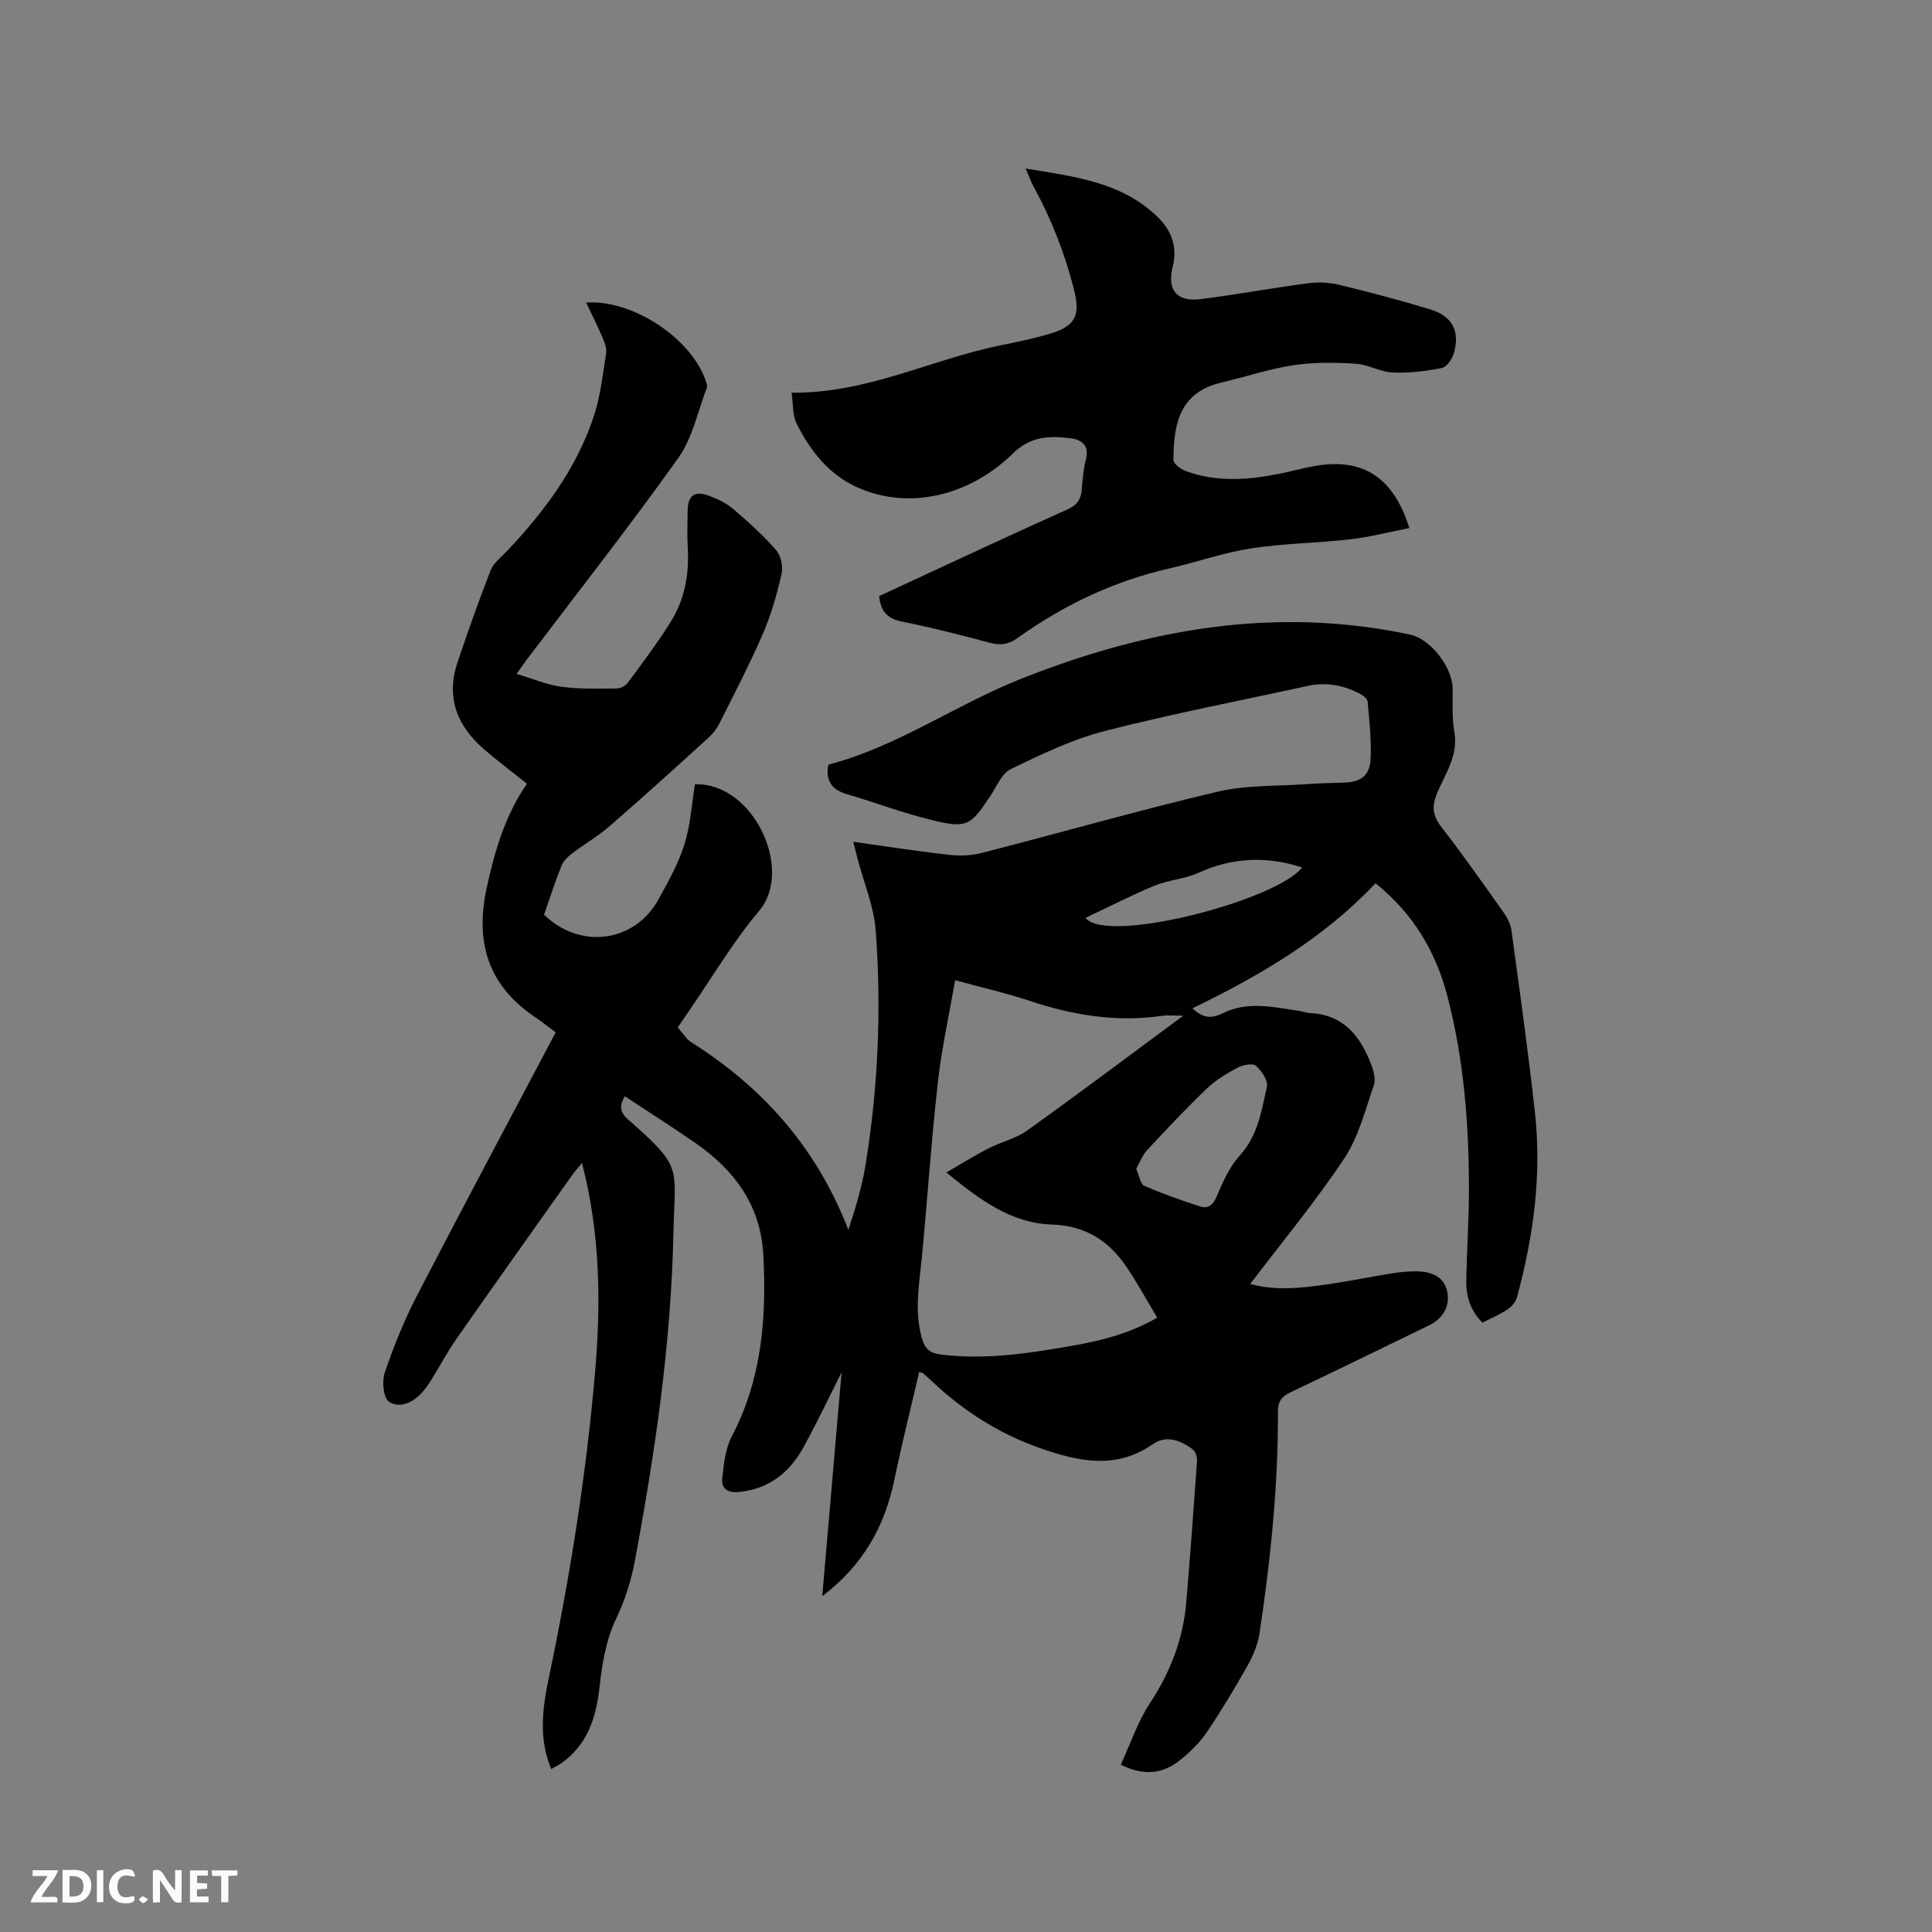
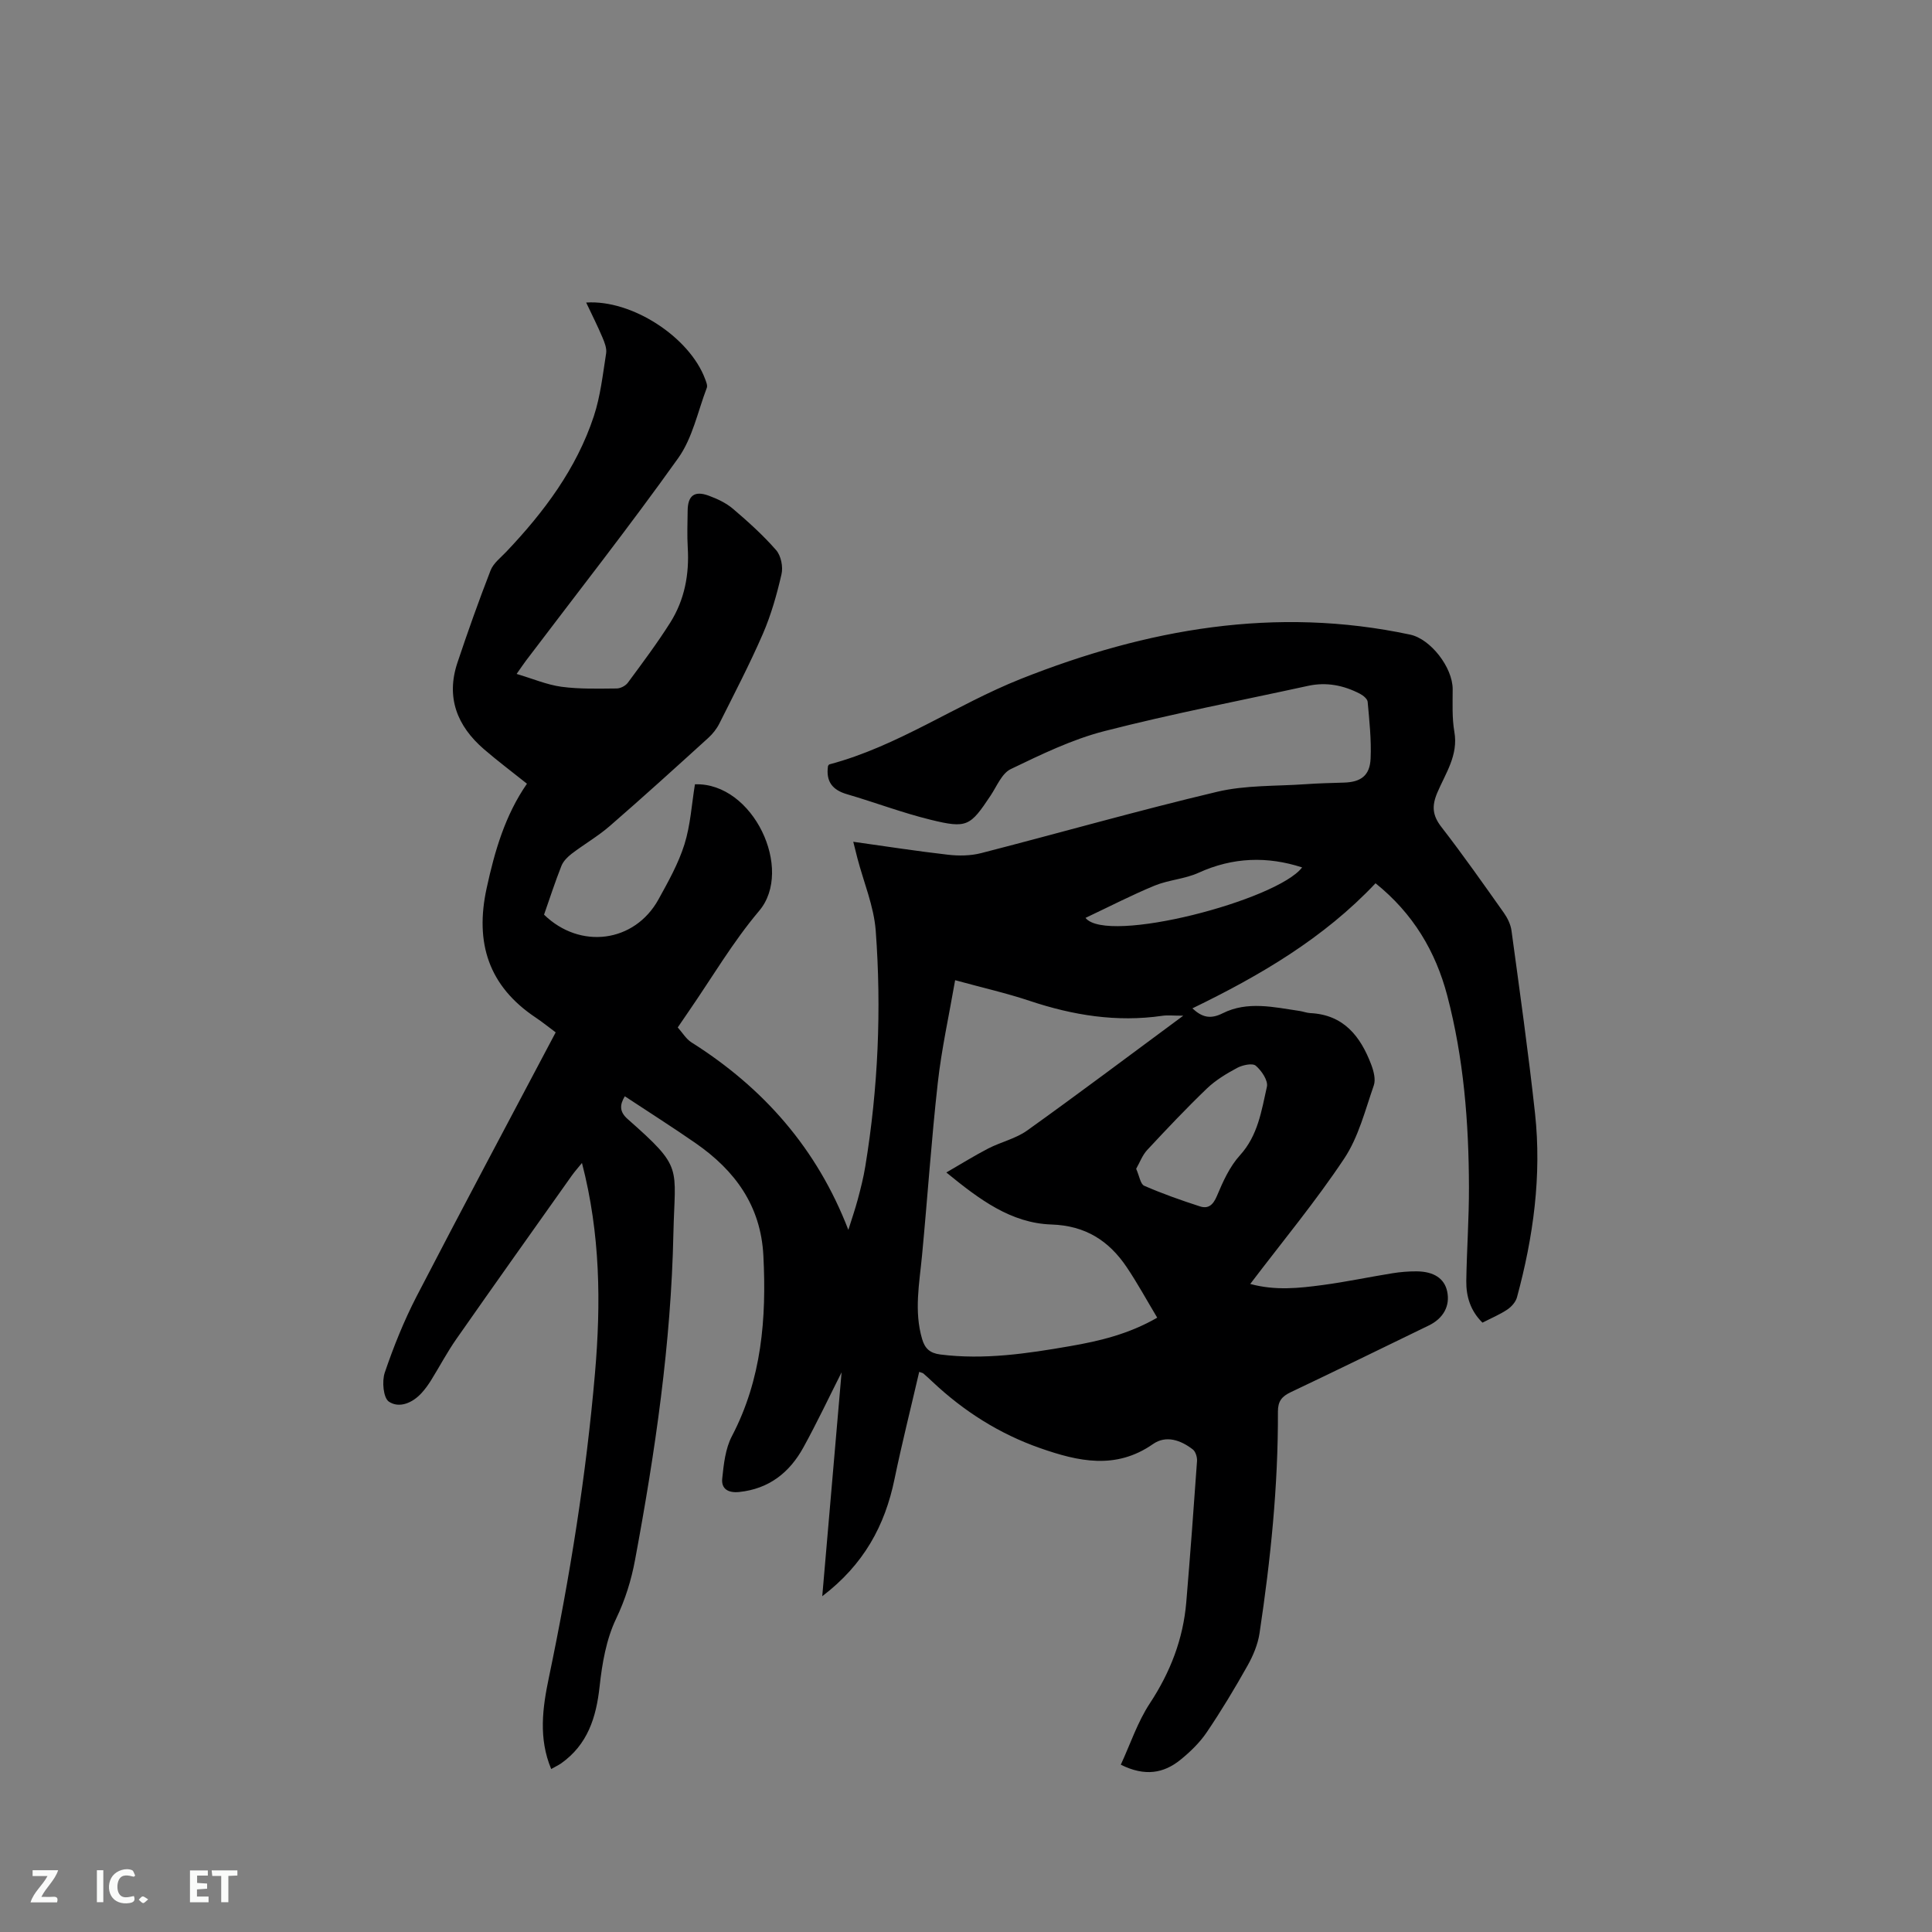
<svg xmlns="http://www.w3.org/2000/svg" enable-background="new 0 0 400 400" viewBox="0 0 400 400">
  <rect x="0" y="0" width="400" height="400" fill="#808080" stroke="none" />
  <path d="m114.12 366.26c-2.66-6.35-1.79-12.69-.49-18.89 4.36-20.87 7.73-41.88 9.56-63.12 1.24-14.41 1.12-28.75-2.7-43.47-.91 1.12-1.57 1.85-2.13 2.65-7.97 11.24-15.96 22.47-23.85 33.76-1.94 2.77-3.52 5.78-5.31 8.66-.56.89-1.19 1.76-1.9 2.54-1.88 2.08-4.64 3.24-6.78 1.81-1.16-.78-1.47-4.21-.86-6.01 1.83-5.39 3.98-10.73 6.59-15.79 9.44-18.23 19.12-36.34 28.8-54.66-1.43-1.06-2.73-2.12-4.12-3.05-9.77-6.51-12.64-15.46-10.18-26.78 1.67-7.71 3.83-15.13 8.35-21.65-3.18-2.54-6.13-4.75-8.92-7.16-5.55-4.8-7.88-10.71-5.47-17.91 2.14-6.41 4.41-12.79 6.86-19.1.58-1.48 2.08-2.62 3.24-3.84 7.8-8.22 14.54-17.19 18.13-28.06 1.38-4.17 1.86-8.65 2.55-13.02.17-1.04-.32-2.27-.76-3.31-1.02-2.41-2.2-4.75-3.37-7.22 9.46-.64 21.41 7.15 24.63 15.84.21.58.53 1.31.35 1.8-1.87 4.91-2.96 10.41-5.92 14.56-10.15 14.24-20.97 28-31.52 41.94-.5.66-.95 1.35-1.94 2.75 3.35.99 6.27 2.25 9.3 2.66 3.76.5 7.61.38 11.42.35.78 0 1.83-.55 2.3-1.18 3.02-4.09 6.08-8.17 8.79-12.46 2.96-4.7 3.96-9.97 3.62-15.53-.15-2.54-.05-5.09-.02-7.63.03-3.14 1.41-4.21 4.38-3.11 1.76.65 3.58 1.5 4.99 2.7 3.14 2.68 6.24 5.46 8.95 8.57 1.01 1.15 1.47 3.46 1.11 4.99-.96 4.19-2.15 8.4-3.85 12.33-2.74 6.31-5.93 12.42-9.01 18.57-.55 1.1-1.37 2.14-2.28 2.97-6.75 6.13-13.5 12.26-20.39 18.24-2.45 2.13-5.31 3.77-7.9 5.75-.86.66-1.74 1.54-2.13 2.51-1.32 3.34-2.43 6.76-3.6 10.11 7.46 7.27 18.74 5.79 23.68-3.14 2.03-3.68 4.13-7.42 5.38-11.39 1.26-4 1.5-8.31 2.18-12.46 12.09-.41 20.52 17.68 13.29 26.21-5.45 6.44-9.77 13.84-14.59 20.82-.72 1.04-1.42 2.08-2.26 3.31.99 1.1 1.72 2.38 2.82 3.08 14.91 9.41 26 21.96 32.5 38.83.66-2.11 1.39-4.2 1.96-6.33.6-2.25 1.18-4.52 1.55-6.81 2.66-16.18 3.37-32.48 2.16-48.79-.38-5.08-2.49-10.03-3.8-15.04-.26-.98-.5-1.96-.85-3.38 6.85.96 13.21 1.95 19.6 2.68 2.25.26 4.69.23 6.87-.33 16.3-4.19 32.5-8.82 48.87-12.7 5.89-1.4 12.18-1.14 18.29-1.57 2.64-.19 5.29-.25 7.94-.33 3.52-.1 5.39-1.44 5.54-5 .17-3.89-.26-7.82-.61-11.72-.05-.61-.93-1.33-1.59-1.67-3.38-1.76-6.96-2.47-10.76-1.64-14.07 3.07-28.22 5.79-42.16 9.37-6.7 1.72-13.1 4.84-19.38 7.86-1.84.88-2.88 3.53-4.16 5.46-4.25 6.39-4.89 6.88-12.44 5.03-5.84-1.43-11.51-3.59-17.29-5.28-3.01-.87-4.42-2.61-3.95-5.85.04-.04.14-.3.31-.34 14.17-3.76 26.19-12.36 39.66-17.71 26.03-10.33 52.68-15.09 80.55-9.15 4.26.91 8.81 6.81 8.81 11.29 0 2.95-.15 5.96.35 8.84.85 4.85-1.84 8.6-3.53 12.59-1.19 2.81-1 4.73.86 7.13 4.48 5.78 8.68 11.77 12.91 17.74.76 1.08 1.42 2.42 1.59 3.71 1.71 12.59 3.49 25.18 4.87 37.82 1.4 12.9-.35 25.59-3.73 38.06-.26.98-1.14 1.98-2.01 2.56-1.57 1.05-3.34 1.78-5.14 2.71-2.48-2.43-3.4-5.42-3.35-8.66.1-6.46.57-12.92.55-19.39-.03-13.39-1.08-26.7-4.5-39.69-2.4-9.11-7.05-16.97-14.84-23.23-10.69 11.35-23.87 19.09-37.92 25.9 2.04 1.88 3.73 2.29 6.29 1.01 5.11-2.56 10.57-1.26 15.92-.47.73.11 1.45.4 2.18.44 6.95.33 10.42 4.82 12.64 10.67.5 1.33.96 3.07.53 4.3-1.79 5.14-3.16 10.68-6.11 15.12-5.91 8.89-12.76 17.15-19.47 25.99 5.23 1.42 10.14.87 15 .22 4.82-.64 9.6-1.66 14.4-2.43 1.66-.27 3.37-.41 5.05-.4 3.61.03 5.76 1.51 6.32 4.15.64 2.98-.77 5.58-3.79 7.05-9.53 4.62-19.03 9.28-28.6 13.82-1.84.87-2.66 1.87-2.65 4.03.06 15.4-1.52 30.68-3.81 45.89-.35 2.31-1.33 4.64-2.48 6.69-2.64 4.7-5.42 9.33-8.44 13.79-1.46 2.16-3.43 4.07-5.47 5.72-3.46 2.79-7.35 3.49-12.33 1 1.99-4.31 3.48-8.86 6.02-12.71 4.25-6.46 6.9-13.33 7.54-20.97.81-9.72 1.54-19.44 2.22-29.17.06-.8-.29-1.96-.86-2.41-2.49-1.93-5.54-3.02-8.26-1.12-7.7 5.37-15.47 3.6-23.36.84-8.43-2.95-15.8-7.63-22.29-13.74-.62-.58-1.24-1.16-1.88-1.71-.15-.13-.38-.15-.87-.34-1.72 7.44-3.58 14.81-5.12 22.24-1.98 9.6-6.35 17.66-14.95 24.21 1.38-15.95 2.7-31.25 4-46.35-2.57 5.09-5.08 10.41-7.91 15.55-2.86 5.2-7.12 8.57-13.27 9.22-2.28.24-3.76-.63-3.53-2.79.31-2.97.65-6.19 2-8.76 6.18-11.81 7.18-24.38 6.52-37.36-.52-10.37-5.89-17.66-14.03-23.31-4.78-3.32-9.7-6.43-14.66-9.71-1.07 1.78-1.13 3.2.58 4.71 11.65 10.27 9.78 9.7 9.48 23.73-.48 22.73-3.77 45.17-7.93 67.5-.79 4.26-2.03 8.25-3.94 12.25-2.04 4.26-2.89 9.26-3.41 14.02-.7 6.43-2.48 12.01-7.95 15.9-.63.42-1.29.73-2.07 1.18zm130.86-155.97c-2.1 0-3.24-.14-4.34.02-9.43 1.37-18.49-.1-27.45-3.09-4.79-1.6-9.74-2.72-15.44-4.28-1.27 7.33-2.81 14.24-3.59 21.23-1.33 11.88-2.13 23.83-3.26 35.73-.55 5.8-1.69 11.56.02 17.35.57 1.93 1.59 2.9 3.74 3.18 9.08 1.15 17.97-.18 26.85-1.72 6.14-1.06 12.19-2.5 18.08-5.9-2.18-3.63-4.09-7.15-6.32-10.46-3.69-5.48-8.55-8.6-15.57-8.83-8.39-.28-14.9-5.16-21.77-10.77 3.24-1.87 5.9-3.54 8.68-4.97 2.63-1.35 5.68-2.03 8.04-3.71 10.62-7.6 21.03-15.43 32.33-23.78zm-9.75 31.7c.67 1.49.88 3.17 1.67 3.51 3.76 1.64 7.64 3.01 11.54 4.27 1.74.56 2.73-.31 3.51-2.16 1.24-2.96 2.64-6.08 4.76-8.41 3.75-4.12 4.47-9.24 5.59-14.2.29-1.27-1.11-3.34-2.31-4.36-.69-.58-2.73-.14-3.84.45-2.22 1.19-4.46 2.54-6.27 4.27-4.27 4.1-8.34 8.41-12.38 12.75-.98 1.06-1.51 2.54-2.27 3.88zm-10.49-51.95c4.44 5.57 39.68-3.65 44.85-10.45-7.19-2.34-14.33-2.13-21.42 1.1-2.85 1.3-6.19 1.47-9.1 2.66-4.74 1.95-9.29 4.31-14.33 6.69z" fill="#000001" />
-   <path d="m291.79 109.33c-4.25.83-8.21 1.87-12.23 2.33-6.84.78-13.77.83-20.56 1.88-5.71.88-11.25 2.86-16.9 4.15-11.52 2.63-21.94 7.6-31.5 14.45-1.79 1.28-3.5 1.52-5.63.95-6.03-1.61-12.09-3.17-18.21-4.39-2.99-.6-4.43-2.06-4.74-5.28 3.32-1.54 6.74-3.15 10.17-4.73 9.61-4.44 19.2-8.92 28.86-13.24 1.92-.86 2.74-2.03 2.91-4.01.18-2.11.33-4.26.86-6.29.75-2.87-.79-4.1-3.1-4.4-4.33-.56-8.33-.47-11.96 3.09-9.37 9.18-22.09 11.75-32.44 6.98-5.84-2.69-9.61-7.56-12.39-13.13-.87-1.74-.69-4-1.04-6.39 15.68.18 29.05-6.96 43.43-9.84 3.32-.66 6.64-1.37 9.88-2.31 5.53-1.61 6.53-3.84 5.13-9.32-1.9-7.43-4.67-14.49-8.34-21.21-.54-.99-.92-2.08-1.63-3.73 10.13 1.69 19.83 2.76 27.32 10.04 2.94 2.86 4.13 6.21 3.1 10.38-1.18 4.79.91 7.24 5.81 6.62 7.44-.94 14.83-2.31 22.26-3.29 2.11-.28 4.4-.16 6.47.34 6.26 1.51 12.49 3.17 18.66 5.03 4.66 1.4 6.31 4.42 5.06 9.02-.34 1.23-1.48 2.96-2.52 3.16-3.34.67-6.81 1.08-10.2.93-2.58-.12-5.09-1.67-7.68-1.82-4.27-.26-8.63-.32-12.84.31-4.99.76-9.85 2.4-14.79 3.55-8.39 1.96-10.08 7.92-10.05 16.09 0 .78 1.53 1.91 2.57 2.29 6.39 2.33 12.91 1.85 19.43.53 2.49-.5 4.94-1.2 7.45-1.62 9.75-1.65 16.07 2.31 19.38 12.88z" fill="#000001" />
+   <path d="m291.79 109.33z" fill="#000001" />
  <g fill="#fafbfa">
-     <path d="m37.59 393.81c-.92.31-1.52.05-2-.78-.7-1.2-1.52-2.34-2.47-3.78v4.59c-.55.03-.95.05-1.41.07-.03-.37-.06-.64-.06-.91 0-1.91 0-3.81 0-5.7 1.13-.41 1.77-.03 2.29.91.62 1.11 1.38 2.14 2.31 3.19v-4.2h1.35v6.61z" />
-     <path d="m12.94 393.88v-6.75c1.9.19 3.93-.54 5.37 1.29.8 1.01.78 2.88.03 3.97-1.37 1.97-3.4 1.51-5.4 1.49m1.45-1.22c2.04.12 2.92-.58 2.89-2.21-.03-1.51-.98-2.19-2.89-2z" />
    <path d="m11.81 393.87h-5.49c.68-2.18 2.47-3.48 3.51-5.45h-3.08v-1.21h5.29c-.71 2.13-2.44 3.48-3.47 5.51.86 0 1.63.04 2.39-.01.79-.05 1.14.21.85 1.16" />
    <path d="m39.33 393.86v-6.61h3.7v1.07h-2.22v1.52c.68.04 1.34.09 2.07.13v1.07c-.72.05-1.38.09-2.1.14v1.48h2.4v1.19h-3.85z" />
    <path d="m27.71 388.56c-1.15-.3-2.46-.61-3.1.64-.37.73-.41 1.93-.06 2.67.63 1.35 1.99.93 3.17.68.35.94-.01 1.32-.93 1.46-1.62.25-3.05-.27-3.76-1.48-.73-1.24-.6-3.03.31-4.17.88-1.11 2.71-1.7 4-1.16.32.13.44.74.65 1.12-.1.08-.19.16-.28.24" />
    <path d="m49.15 387.24v1.07c-.59.02-1.17.05-1.87.08v5.44h-1.48v-5.44h-1.85c-.05-.4-.08-.73-.13-1.15z" />
    <path d="m20.06 387.21h1.33v6.62h-1.33z" />
    <path d="m30.68 393.25c-.49.38-.8.79-1.05.76-.32-.05-.6-.45-.9-.7.26-.24.51-.64.8-.67.29-.04.62.3 1.15.61" />
  </g>
</svg>